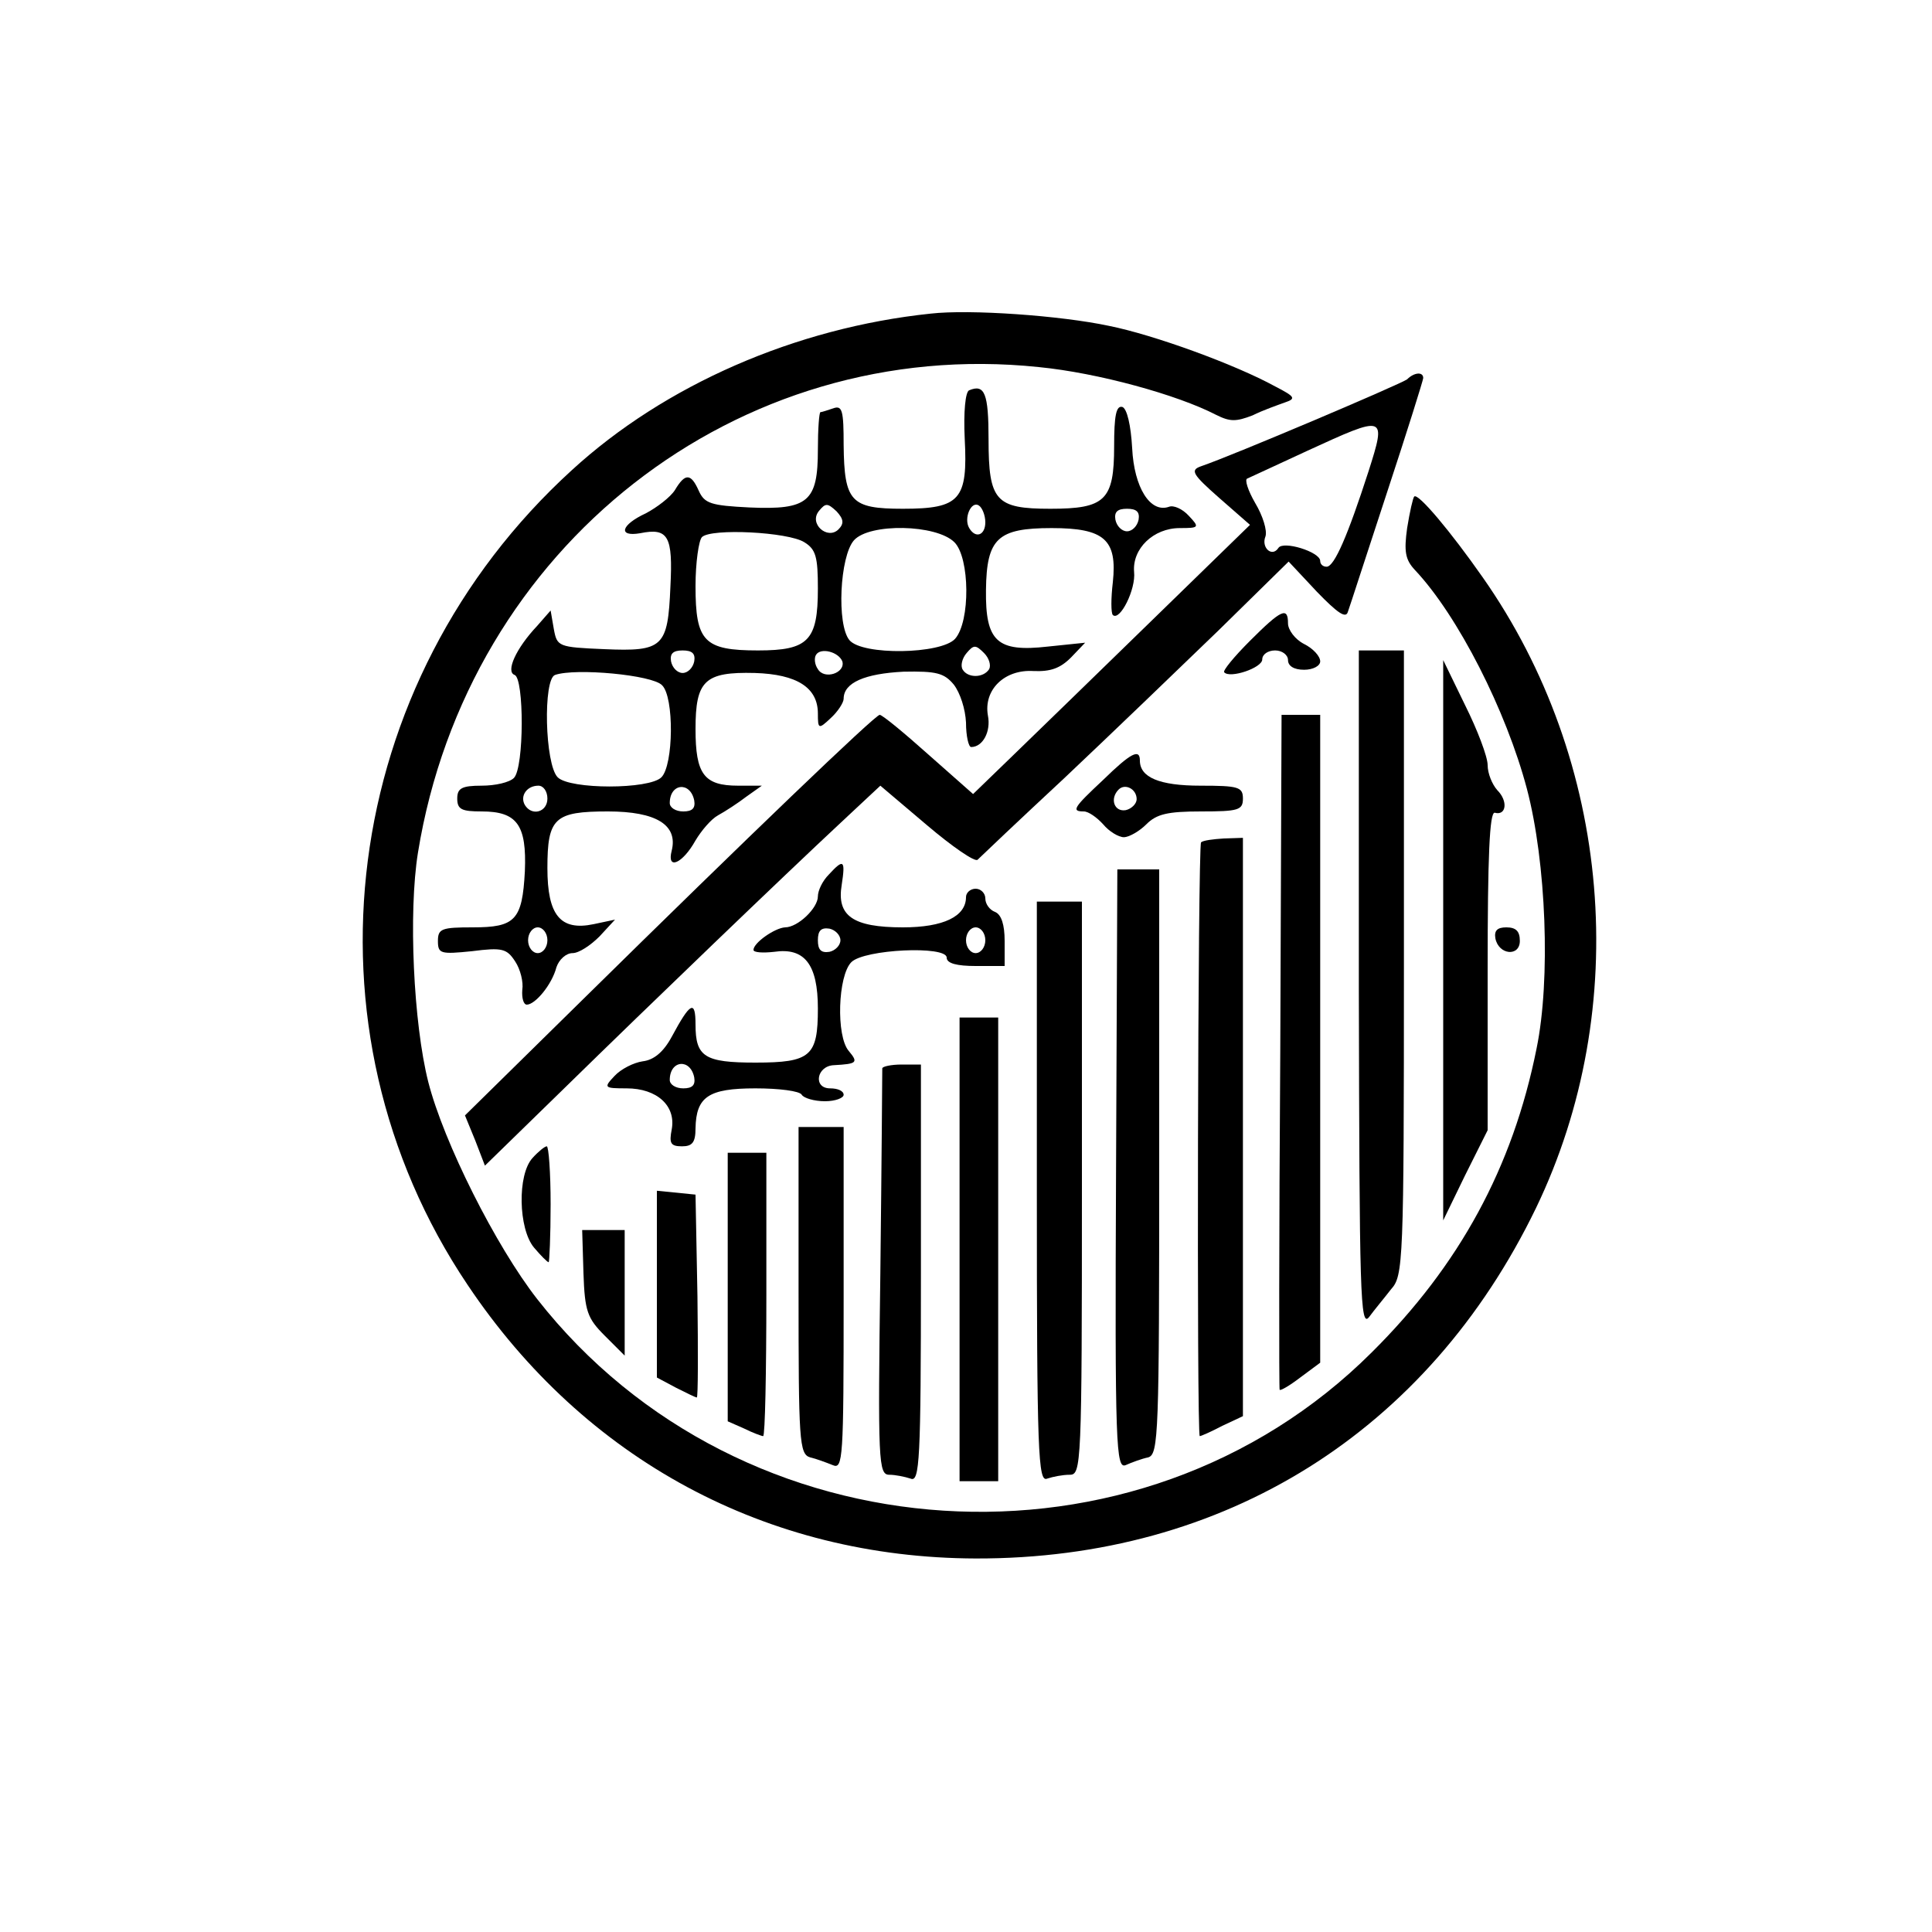
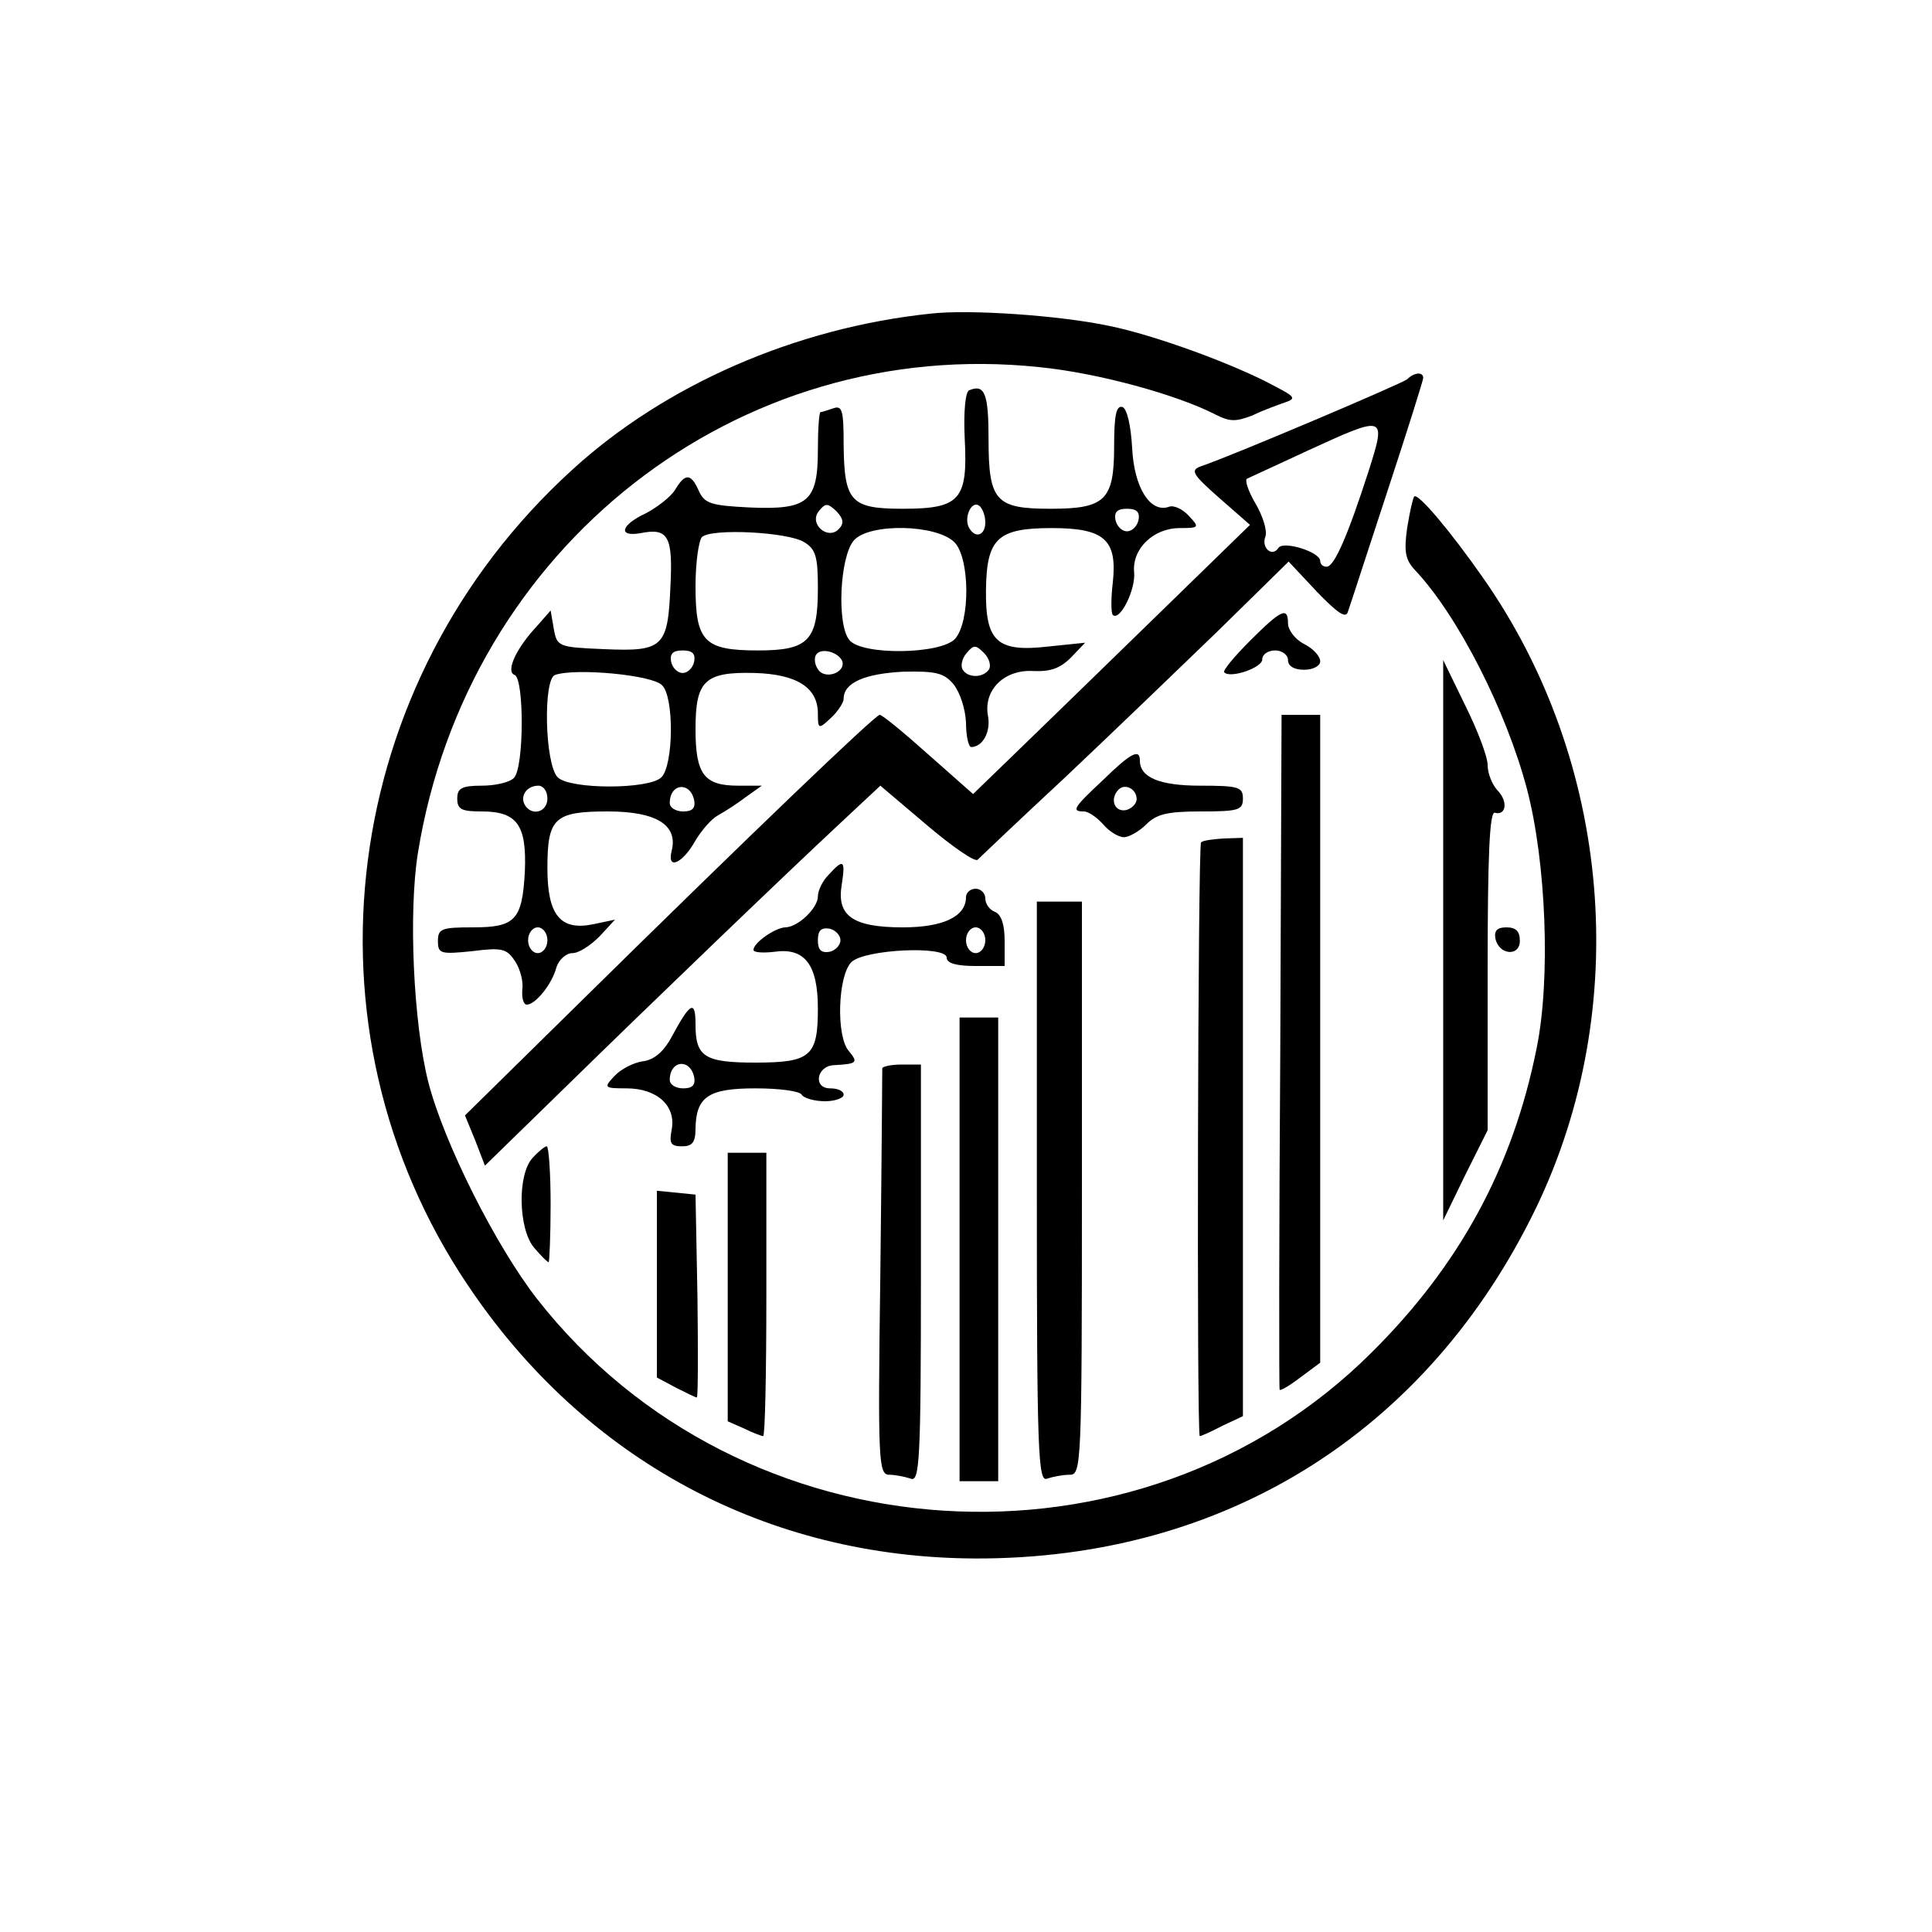
<svg xmlns="http://www.w3.org/2000/svg" version="1.0" width="300pt" height="300pt" viewBox="0 0 300 300" preserveAspectRatio="xMidYMid meet">
  <g transform="translate(0,300) scale(0.1,-0.1)" fill="#000000" stroke="none">
    <path d="M1445 2513 c-210 -22 -413 -111 -557 -243 -361 -329 -430 -866 -162 -1265 182 -272 465 -424 789 -425 387 -1 702 197 870 544 150 311 118 694 -83 980 -49 70 -100 131 -106 125 -2 -2 -7 -24 -11 -49 -5 -36 -3 -49 12 -65 67 -71 142 -219 174 -340 30 -114 37 -296 15 -403 -37 -185 -120 -337 -256 -472 -362 -361 -979 -322 -1296 83 -64 82 -145 243 -169 337 -23 91 -31 263 -16 356 77 475 496 803 964 754 92 -9 215 -43 275 -74 22 -11 31 -11 57 -1 16 8 39 16 50 20 18 6 16 9 -15 25 -62 34 -188 80 -258 94 -75 16 -216 26 -277 19z" />
    <path d="M2185 2411 c-9 -7 -270 -118 -320 -135 -17 -6 -14 -12 28 -49 l48 -42 -153 -149 c-84 -82 -181 -176 -215 -209 l-62 -60 -69 61 c-38 34 -72 62 -76 62 -7 0 -204 -189 -462 -443 l-182 -179 16 -39 15 -39 121 118 c139 136 343 332 432 415 l61 57 72 -61 c40 -34 75 -58 79 -54 4 4 65 62 136 128 71 67 178 170 238 228 l109 107 44 -47 c32 -33 45 -42 48 -31 3 8 30 92 61 186 31 94 56 174 56 177 0 10 -14 9 -25 -2z m-60 -143 c-32 -99 -53 -148 -65 -148 -6 0 -10 4 -10 9 0 14 -58 32 -65 20 -10 -15 -27 1 -20 18 3 9 -4 32 -16 52 -11 19 -17 37 -12 38 4 2 46 21 93 43 122 56 123 56 95 -32z" />
    <path d="M1505 2394 c-6 -2 -9 -34 -7 -75 5 -95 -7 -109 -96 -109 -81 0 -91 11 -92 99 0 53 -2 62 -16 57 -9 -3 -18 -6 -20 -6 -2 0 -4 -26 -4 -58 0 -81 -15 -94 -106 -90 -60 3 -70 6 -79 26 -12 27 -21 28 -37 1 -7 -11 -28 -27 -45 -36 -39 -18 -44 -37 -9 -31 44 9 51 -5 47 -83 -4 -94 -11 -101 -103 -97 -71 3 -73 4 -78 31 l-5 29 -21 -24 c-33 -35 -49 -71 -35 -76 15 -5 15 -144 -1 -160 -7 -7 -29 -12 -50 -12 -31 0 -38 -4 -38 -20 0 -17 7 -20 38 -20 55 0 70 -21 67 -93 -4 -76 -15 -87 -81 -87 -48 0 -54 -2 -54 -21 0 -20 4 -21 53 -16 47 6 54 4 67 -16 8 -12 13 -32 11 -44 -1 -13 2 -23 7 -23 13 0 39 31 46 58 4 12 15 22 25 22 10 0 28 12 42 26 l24 26 -33 -7 c-52 -11 -72 14 -72 87 0 78 11 88 94 88 75 0 109 -21 99 -61 -8 -31 17 -20 37 16 9 15 24 33 35 39 11 6 31 19 44 29 l24 17 -37 0 c-53 0 -66 18 -66 88 0 75 14 89 92 87 66 -2 98 -23 98 -63 0 -24 1 -25 20 -7 11 10 20 24 20 30 0 25 33 39 93 42 51 1 63 -2 78 -20 10 -13 18 -38 19 -59 0 -21 4 -38 8 -38 18 0 31 24 26 49 -7 40 26 72 71 69 26 -1 41 4 58 21 l22 23 -58 -6 c-79 -9 -97 8 -96 88 1 80 18 96 102 96 82 0 102 -18 95 -84 -3 -25 -3 -48 0 -51 11 -10 36 40 33 67 -3 36 30 68 71 68 30 0 31 1 14 19 -10 11 -24 17 -31 14 -29 -10 -54 30 -57 91 -2 36 -8 61 -15 64 -10 3 -13 -14 -13 -61 0 -84 -14 -97 -99 -97 -85 0 -96 12 -96 108 0 71 -6 86 -30 76z m-203 -216 c-17 -17 -47 9 -30 29 10 12 13 12 27 -1 11 -12 12 -19 3 -28z m228 11 c0 -20 -15 -26 -25 -9 -9 15 3 43 15 35 5 -3 10 -15 10 -26z m238 4 c-2 -10 -10 -18 -18 -18 -8 0 -16 8 -18 18 -2 12 3 17 18 17 15 0 20 -5 18 -17z m-519 -35 c18 -11 21 -23 21 -72 0 -81 -15 -96 -93 -96 -84 0 -97 14 -97 100 0 36 5 71 10 76 14 14 134 8 159 -8z m233 0 c24 -24 25 -123 1 -150 -22 -24 -144 -26 -164 -2 -20 24 -15 130 7 155 24 27 128 25 156 -3z m54 -197 c-9 -14 -33 -14 -41 -1 -4 6 -1 18 6 26 11 13 14 13 27 0 8 -8 11 -19 8 -25z m-458 12 c-2 -10 -10 -18 -18 -18 -8 0 -16 8 -18 18 -2 12 3 17 18 17 15 0 20 -5 18 -17z m230 0 c5 -18 -28 -29 -38 -12 -5 7 -6 17 -3 22 7 12 35 5 41 -10z m-280 -37 c19 -18 18 -124 -1 -143 -19 -19 -142 -19 -161 0 -20 20 -23 153 -4 159 32 11 151 0 166 -16z m-178 -176 c0 -21 -24 -28 -35 -10 -8 14 3 30 21 30 8 0 14 -9 14 -20z m228 -3 c2 -12 -3 -17 -17 -17 -12 0 -21 6 -21 13 0 31 32 34 38 4z m-228 -217 c0 -11 -7 -20 -15 -20 -8 0 -15 9 -15 20 0 11 7 20 15 20 8 0 15 -9 15 -20z" />
    <path d="M1941 2005 c-25 -25 -43 -47 -40 -49 9 -10 59 7 59 20 0 8 9 14 20 14 11 0 20 -7 20 -15 0 -9 9 -15 25 -15 14 0 25 6 25 13 0 8 -11 20 -25 27 -14 7 -25 22 -25 32 0 26 -10 22 -59 -27z" />
-     <path d="M2110 1463 c1 -473 2 -526 16 -508 8 11 24 30 34 43 19 21 20 40 20 507 l0 485 -35 0 -35 0 0 -527z" />
    <path d="M2241 1540 l0 -435 34 70 35 70 0 248 c0 178 3 246 11 245 18 -5 21 18 4 35 -8 9 -15 26 -15 39 0 13 -16 55 -35 93 l-34 70 0 -435z" />
    <path d="M1988 1368 c-2 -288 -2 -525 -1 -526 1 -2 15 6 32 19 l31 23 0 503 0 503 -30 0 -30 0 -2 -522z" />
    <path d="M1713 1789 c-46 -43 -50 -49 -30 -49 7 0 20 -9 30 -20 9 -11 24 -20 32 -20 8 0 24 9 35 20 16 16 33 20 85 20 58 0 65 2 65 20 0 18 -7 20 -66 20 -64 0 -94 13 -94 39 0 19 -14 12 -57 -30z m52 -30 c0 -7 -8 -15 -17 -17 -18 -3 -25 18 -11 32 10 10 28 1 28 -15z" />
    <path d="M1865 1692 c-5 -6 -7 -922 -2 -922 2 0 18 7 35 16 l32 15 0 449 0 449 -30 -1 c-16 -1 -32 -3 -35 -6z" />
    <path d="M1287 1642 c-10 -10 -17 -25 -17 -34 0 -18 -31 -48 -51 -48 -16 -1 -49 -24 -49 -35 0 -4 14 -5 32 -3 47 7 68 -19 68 -88 0 -74 -11 -84 -97 -84 -79 0 -93 9 -93 59 0 39 -8 35 -37 -19 -13 -24 -28 -36 -45 -38 -14 -2 -34 -12 -44 -23 -17 -18 -16 -19 19 -19 47 0 77 -27 70 -64 -4 -21 -2 -26 16 -26 16 0 21 6 21 28 1 49 20 62 93 62 36 0 69 -4 72 -10 3 -5 19 -10 36 -10 16 0 29 5 29 10 0 6 -9 10 -21 10 -27 0 -21 35 6 36 36 2 38 4 23 22 -20 23 -17 117 4 138 20 20 148 26 148 7 0 -9 16 -13 45 -13 l45 0 0 39 c0 25 -5 41 -15 45 -8 3 -15 12 -15 21 0 8 -7 15 -15 15 -8 0 -15 -6 -15 -13 0 -30 -35 -47 -98 -47 -78 0 -103 18 -95 66 6 39 3 41 -20 16z m18 -102 c0 -8 -8 -16 -17 -18 -13 -2 -18 3 -18 18 0 15 5 20 18 18 9 -2 17 -10 17 -18z m225 0 c0 -11 -7 -20 -15 -20 -8 0 -15 9 -15 20 0 11 7 20 15 20 8 0 15 -9 15 -20z m-452 -213 c2 -12 -3 -17 -17 -17 -12 0 -21 6 -21 13 0 31 32 34 38 4z" />
-     <path d="M1733 1184 c-2 -433 0 -465 15 -459 9 4 25 10 35 12 16 5 17 36 17 459 l0 454 -32 0 -33 0 -2 -466z" />
    <path d="M1610 1149 c0 -407 2 -451 16 -445 9 3 24 6 35 6 18 0 19 13 19 445 l0 445 -35 0 -35 0 0 -451z" />
    <path d="M2322 1543 c5 -26 38 -29 38 -4 0 15 -6 21 -21 21 -14 0 -19 -5 -17 -17z" />
    <path d="M1490 1060 l0 -360 30 0 30 0 0 360 0 360 -30 0 -30 0 0 -360z" />
    <path d="M1370 1341 c0 -3 -1 -147 -3 -318 -4 -294 -3 -313 14 -313 9 0 24 -3 33 -6 14 -6 16 27 16 318 l0 325 -30 0 c-16 0 -30 -3 -30 -6z" />
-     <path d="M1240 996 c0 -233 1 -254 18 -259 9 -2 25 -8 35 -12 16 -7 17 9 17 259 l0 266 -35 0 -35 0 0 -254z" />
    <path d="M827 1202 c-24 -26 -22 -110 2 -139 11 -13 21 -23 23 -23 1 0 3 40 3 90 0 49 -3 90 -6 90 -3 0 -13 -8 -22 -18z" />
    <path d="M1130 1002 l0 -209 25 -11 c14 -7 28 -12 30 -12 3 0 5 99 5 220 l0 220 -30 0 -30 0 0 -208z" />
    <path d="M1020 1006 l0 -145 30 -16 c16 -8 30 -15 32 -15 2 0 2 71 1 157 l-3 158 -30 3 -30 3 0 -145z" />
-     <path d="M906 1023 c2 -59 6 -70 33 -97 l31 -31 0 98 0 97 -33 0 -33 0 2 -67z" />
  </g>
</svg>